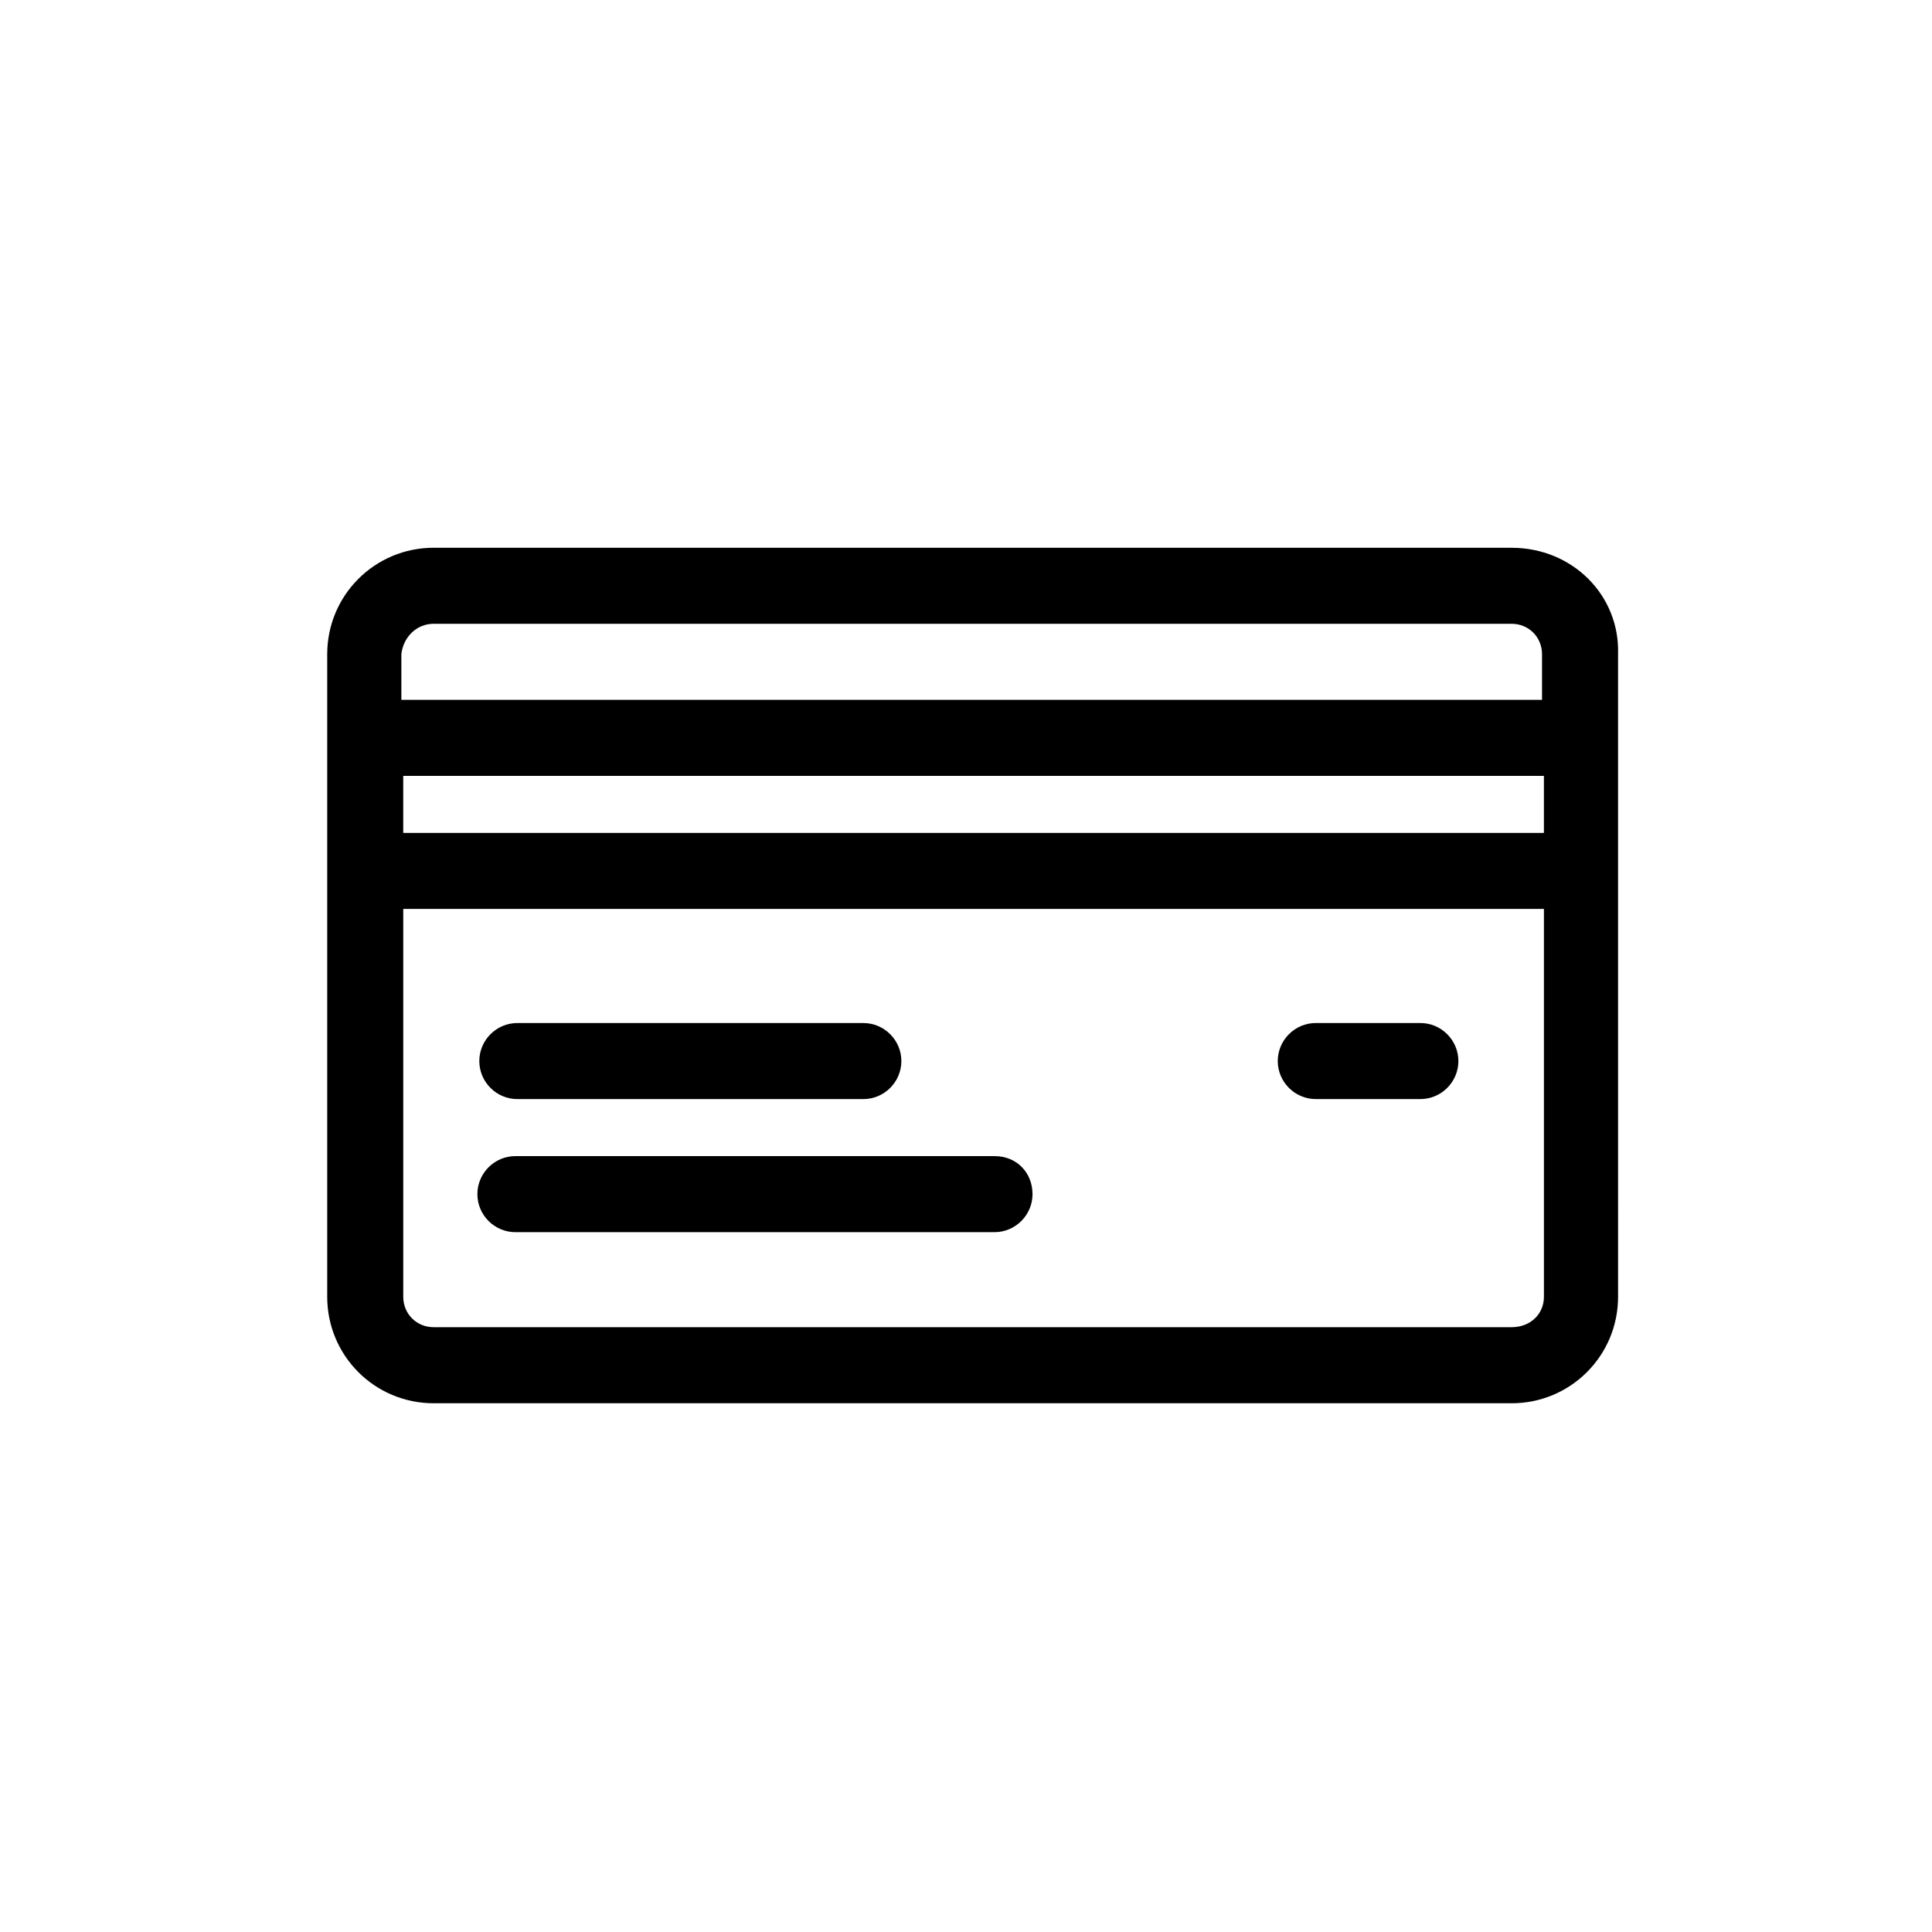
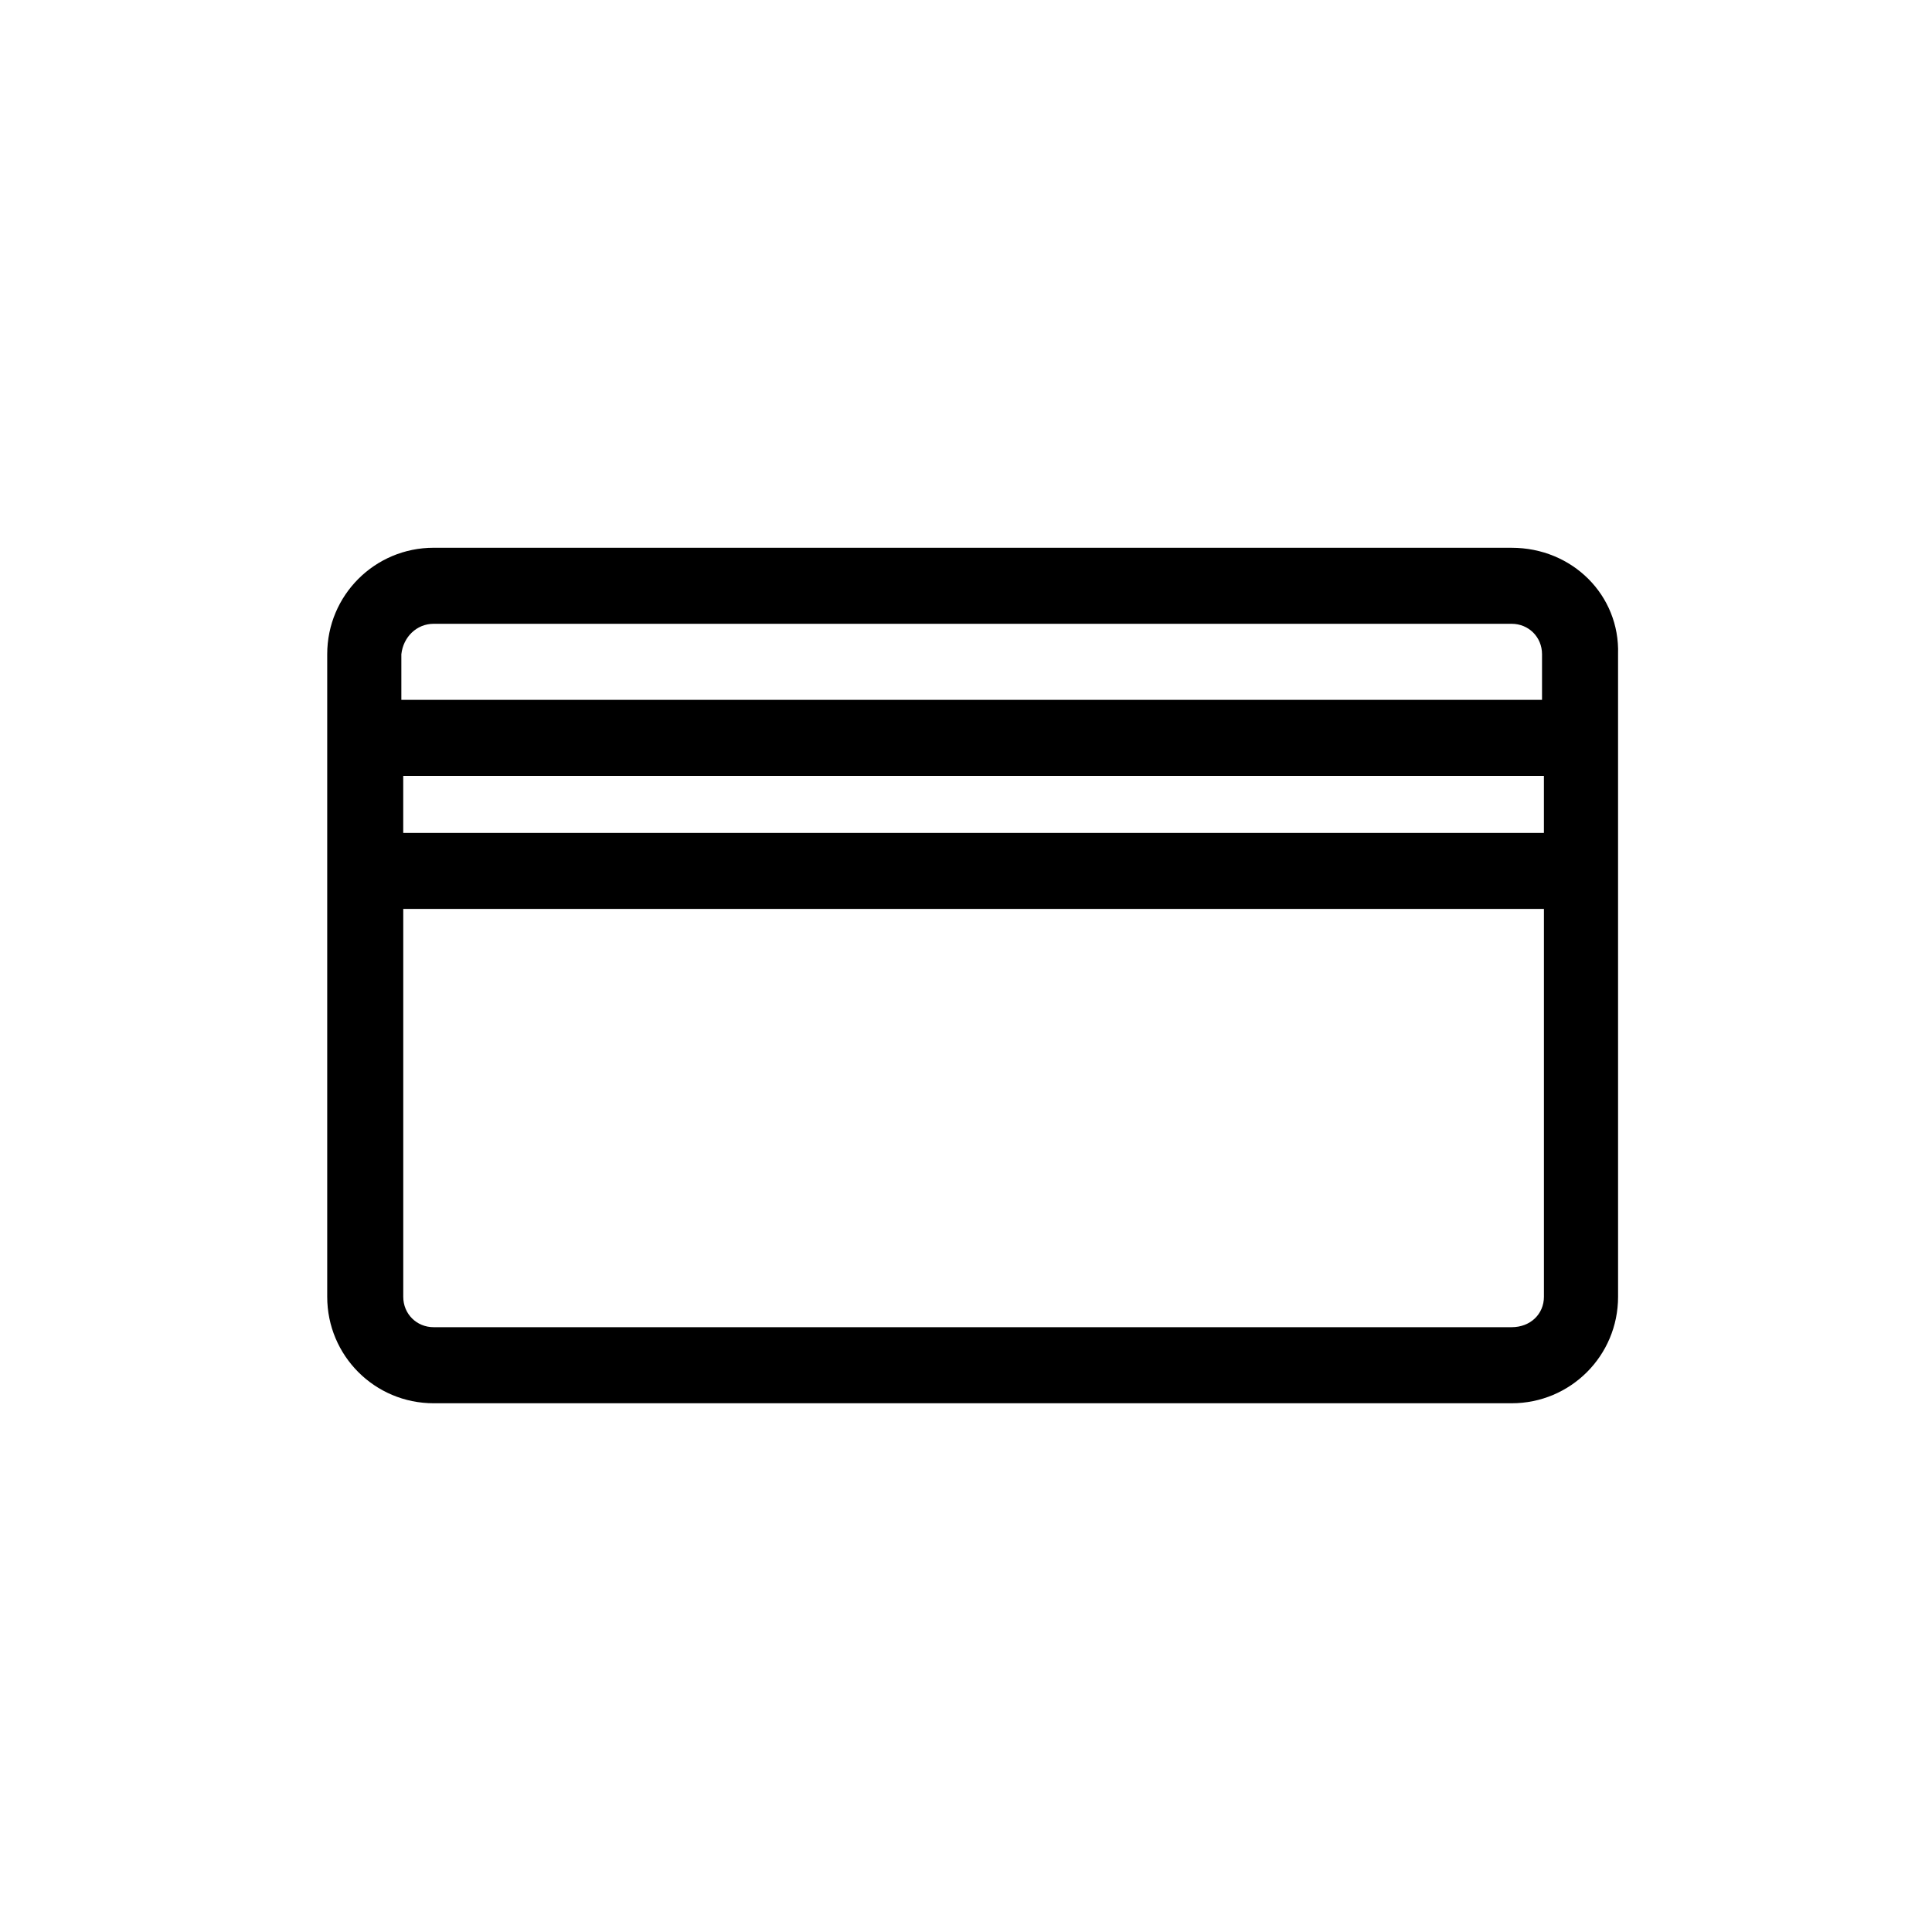
<svg xmlns="http://www.w3.org/2000/svg" fill="#000000" width="800px" height="800px" version="1.1" viewBox="144 144 512 512">
  <g>
    <path d="m544.59 289.16h-285.66c-15.617 0-28.215 12.594-28.215 28.215v170.29c0 15.617 12.594 28.215 28.215 28.215h285.66c15.617 0 28.215-12.594 28.215-28.215l-0.004-112.85v-57.434c0.504-15.621-12.09-28.215-28.211-28.215zm-285.66 20.152h285.66c4.535 0 8.062 3.527 8.062 8.062v12.09h-302.29v-12.09c0.5-4.535 4.027-8.062 8.562-8.062zm294.22 55.418h-302.29v-15.113h302.29zm-8.562 130.99h-285.66c-4.535 0-8.062-3.527-8.062-8.062v-102.78h302.29v102.78c0 4.535-3.527 8.062-8.562 8.062z" />
-     <path d="m281.1 435.27h91.691c5.543 0 10.078-4.535 10.078-10.078s-4.535-10.078-10.078-10.078h-91.691c-5.543 0-10.078 4.535-10.078 10.078 0.004 5.543 4.539 10.078 10.078 10.078z" />
-     <path d="m520.41 415.11h-27.711c-5.543 0-10.078 4.535-10.078 10.078 0 5.543 4.535 10.078 10.078 10.078h27.711c5.543 0 10.078-4.535 10.078-10.078-0.004-5.543-4.539-10.078-10.078-10.078z" />
-     <path d="m407.55 450.38h-126.96c-5.543 0-10.078 4.535-10.078 10.078s4.535 10.078 10.078 10.078h126.96c5.543 0 10.078-4.535 10.078-10.078s-4.031-10.078-10.078-10.078z" />
  </g>
</svg>